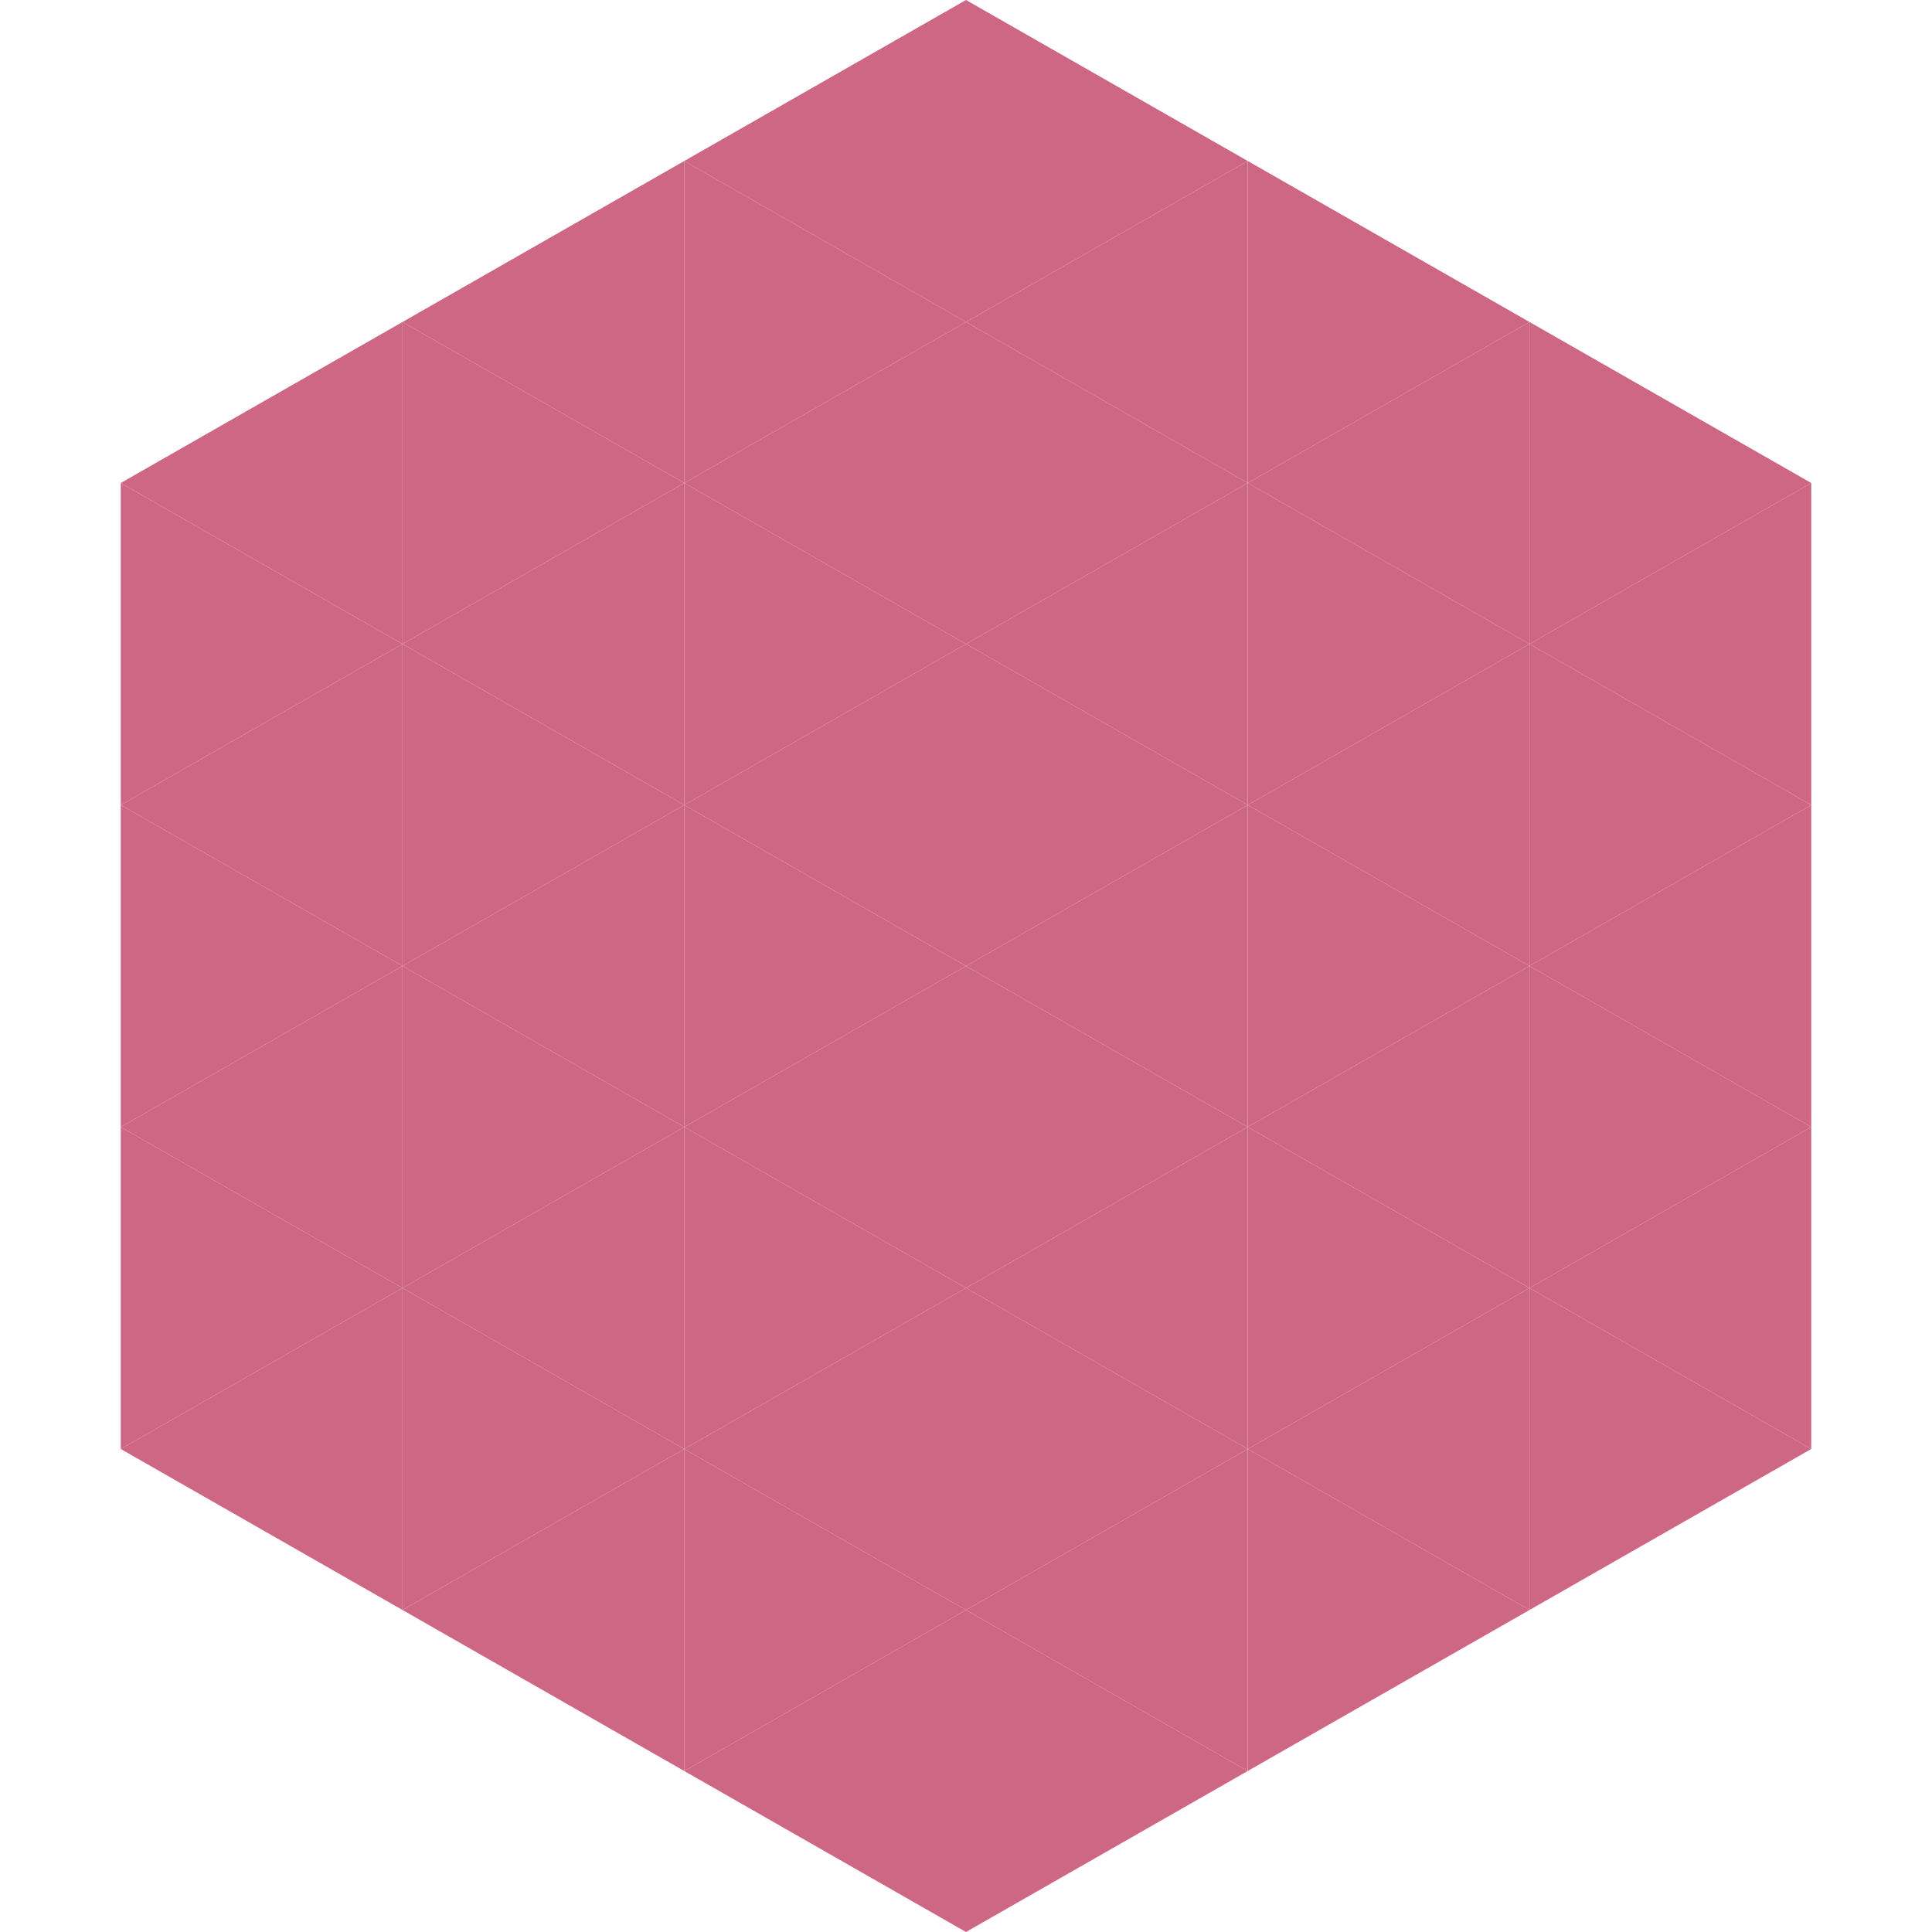
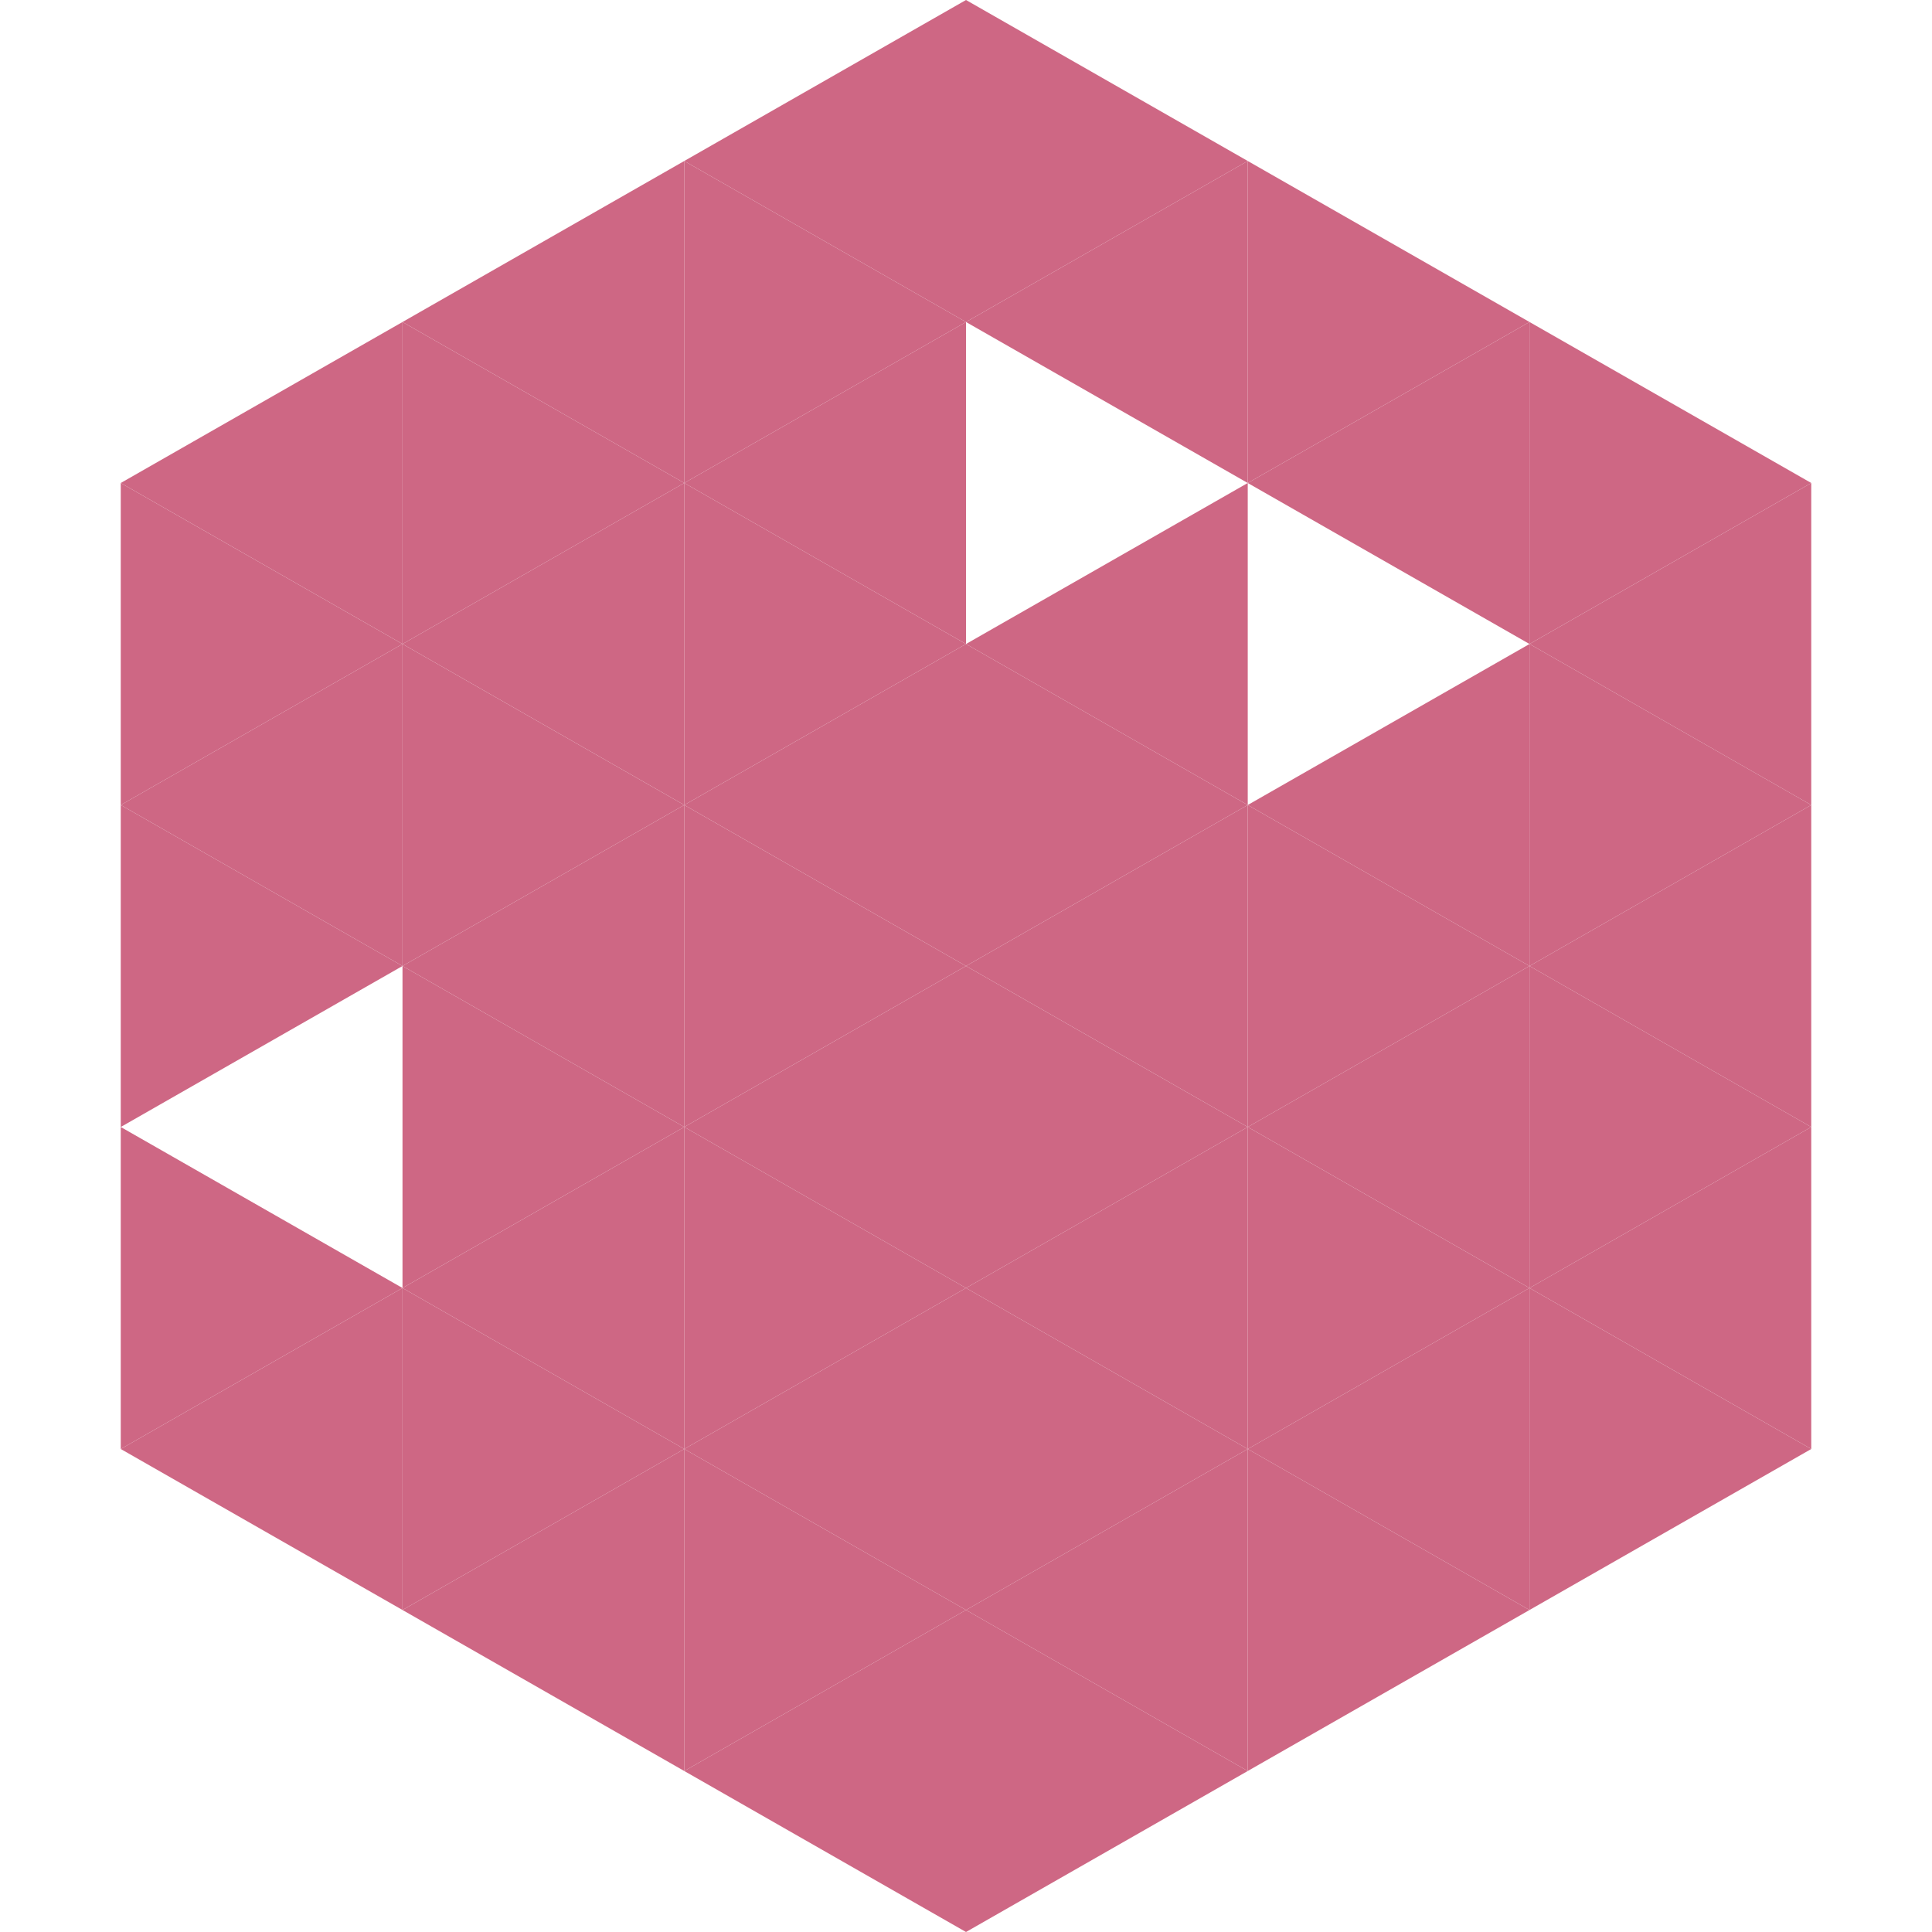
<svg xmlns="http://www.w3.org/2000/svg" width="240" height="240">
  <polygon points="50,40 15,60 50,80" style="fill:rgb(206,103,132)" />
  <polygon points="190,40 225,60 190,80" style="fill:rgb(206,103,132)" />
  <polygon points="15,60 50,80 15,100" style="fill:rgb(206,103,132)" />
  <polygon points="225,60 190,80 225,100" style="fill:rgb(206,103,132)" />
  <polygon points="50,80 15,100 50,120" style="fill:rgb(206,103,132)" />
  <polygon points="190,80 225,100 190,120" style="fill:rgb(206,103,132)" />
  <polygon points="15,100 50,120 15,140" style="fill:rgb(206,103,132)" />
  <polygon points="225,100 190,120 225,140" style="fill:rgb(206,103,132)" />
-   <polygon points="50,120 15,140 50,160" style="fill:rgb(206,103,132)" />
  <polygon points="190,120 225,140 190,160" style="fill:rgb(206,103,132)" />
  <polygon points="15,140 50,160 15,180" style="fill:rgb(206,103,132)" />
  <polygon points="225,140 190,160 225,180" style="fill:rgb(206,103,132)" />
  <polygon points="50,160 15,180 50,200" style="fill:rgb(206,103,132)" />
  <polygon points="190,160 225,180 190,200" style="fill:rgb(206,103,132)" />
  <polygon points="15,180 50,200 15,220" style="fill:rgb(255,255,255); fill-opacity:0" />
  <polygon points="225,180 190,200 225,220" style="fill:rgb(255,255,255); fill-opacity:0" />
  <polygon points="50,0 85,20 50,40" style="fill:rgb(255,255,255); fill-opacity:0" />
  <polygon points="190,0 155,20 190,40" style="fill:rgb(255,255,255); fill-opacity:0" />
  <polygon points="85,20 50,40 85,60" style="fill:rgb(206,103,132)" />
  <polygon points="155,20 190,40 155,60" style="fill:rgb(206,103,132)" />
  <polygon points="50,40 85,60 50,80" style="fill:rgb(206,103,132)" />
  <polygon points="190,40 155,60 190,80" style="fill:rgb(206,103,132)" />
  <polygon points="85,60 50,80 85,100" style="fill:rgb(206,103,132)" />
-   <polygon points="155,60 190,80 155,100" style="fill:rgb(206,103,132)" />
  <polygon points="50,80 85,100 50,120" style="fill:rgb(206,103,132)" />
  <polygon points="190,80 155,100 190,120" style="fill:rgb(206,103,132)" />
  <polygon points="85,100 50,120 85,140" style="fill:rgb(206,103,132)" />
  <polygon points="155,100 190,120 155,140" style="fill:rgb(206,103,132)" />
  <polygon points="50,120 85,140 50,160" style="fill:rgb(206,103,132)" />
  <polygon points="190,120 155,140 190,160" style="fill:rgb(206,103,132)" />
  <polygon points="85,140 50,160 85,180" style="fill:rgb(206,103,132)" />
  <polygon points="155,140 190,160 155,180" style="fill:rgb(206,103,132)" />
  <polygon points="50,160 85,180 50,200" style="fill:rgb(206,103,132)" />
  <polygon points="190,160 155,180 190,200" style="fill:rgb(206,103,132)" />
  <polygon points="85,180 50,200 85,220" style="fill:rgb(206,103,132)" />
  <polygon points="155,180 190,200 155,220" style="fill:rgb(206,103,132)" />
  <polygon points="120,0 85,20 120,40" style="fill:rgb(206,103,132)" />
  <polygon points="120,0 155,20 120,40" style="fill:rgb(206,103,132)" />
  <polygon points="85,20 120,40 85,60" style="fill:rgb(206,103,132)" />
  <polygon points="155,20 120,40 155,60" style="fill:rgb(206,103,132)" />
  <polygon points="120,40 85,60 120,80" style="fill:rgb(206,103,132)" />
-   <polygon points="120,40 155,60 120,80" style="fill:rgb(206,103,132)" />
  <polygon points="85,60 120,80 85,100" style="fill:rgb(206,103,132)" />
  <polygon points="155,60 120,80 155,100" style="fill:rgb(206,103,132)" />
  <polygon points="120,80 85,100 120,120" style="fill:rgb(206,103,132)" />
  <polygon points="120,80 155,100 120,120" style="fill:rgb(206,103,132)" />
  <polygon points="85,100 120,120 85,140" style="fill:rgb(206,103,132)" />
  <polygon points="155,100 120,120 155,140" style="fill:rgb(206,103,132)" />
  <polygon points="120,120 85,140 120,160" style="fill:rgb(206,103,132)" />
  <polygon points="120,120 155,140 120,160" style="fill:rgb(206,103,132)" />
  <polygon points="85,140 120,160 85,180" style="fill:rgb(206,103,132)" />
  <polygon points="155,140 120,160 155,180" style="fill:rgb(206,103,132)" />
  <polygon points="120,160 85,180 120,200" style="fill:rgb(206,103,132)" />
  <polygon points="120,160 155,180 120,200" style="fill:rgb(206,103,132)" />
  <polygon points="85,180 120,200 85,220" style="fill:rgb(206,103,132)" />
  <polygon points="155,180 120,200 155,220" style="fill:rgb(206,103,132)" />
  <polygon points="120,200 85,220 120,240" style="fill:rgb(206,103,132)" />
  <polygon points="120,200 155,220 120,240" style="fill:rgb(206,103,132)" />
  <polygon points="85,220 120,240 85,260" style="fill:rgb(255,255,255); fill-opacity:0" />
  <polygon points="155,220 120,240 155,260" style="fill:rgb(255,255,255); fill-opacity:0" />
</svg>